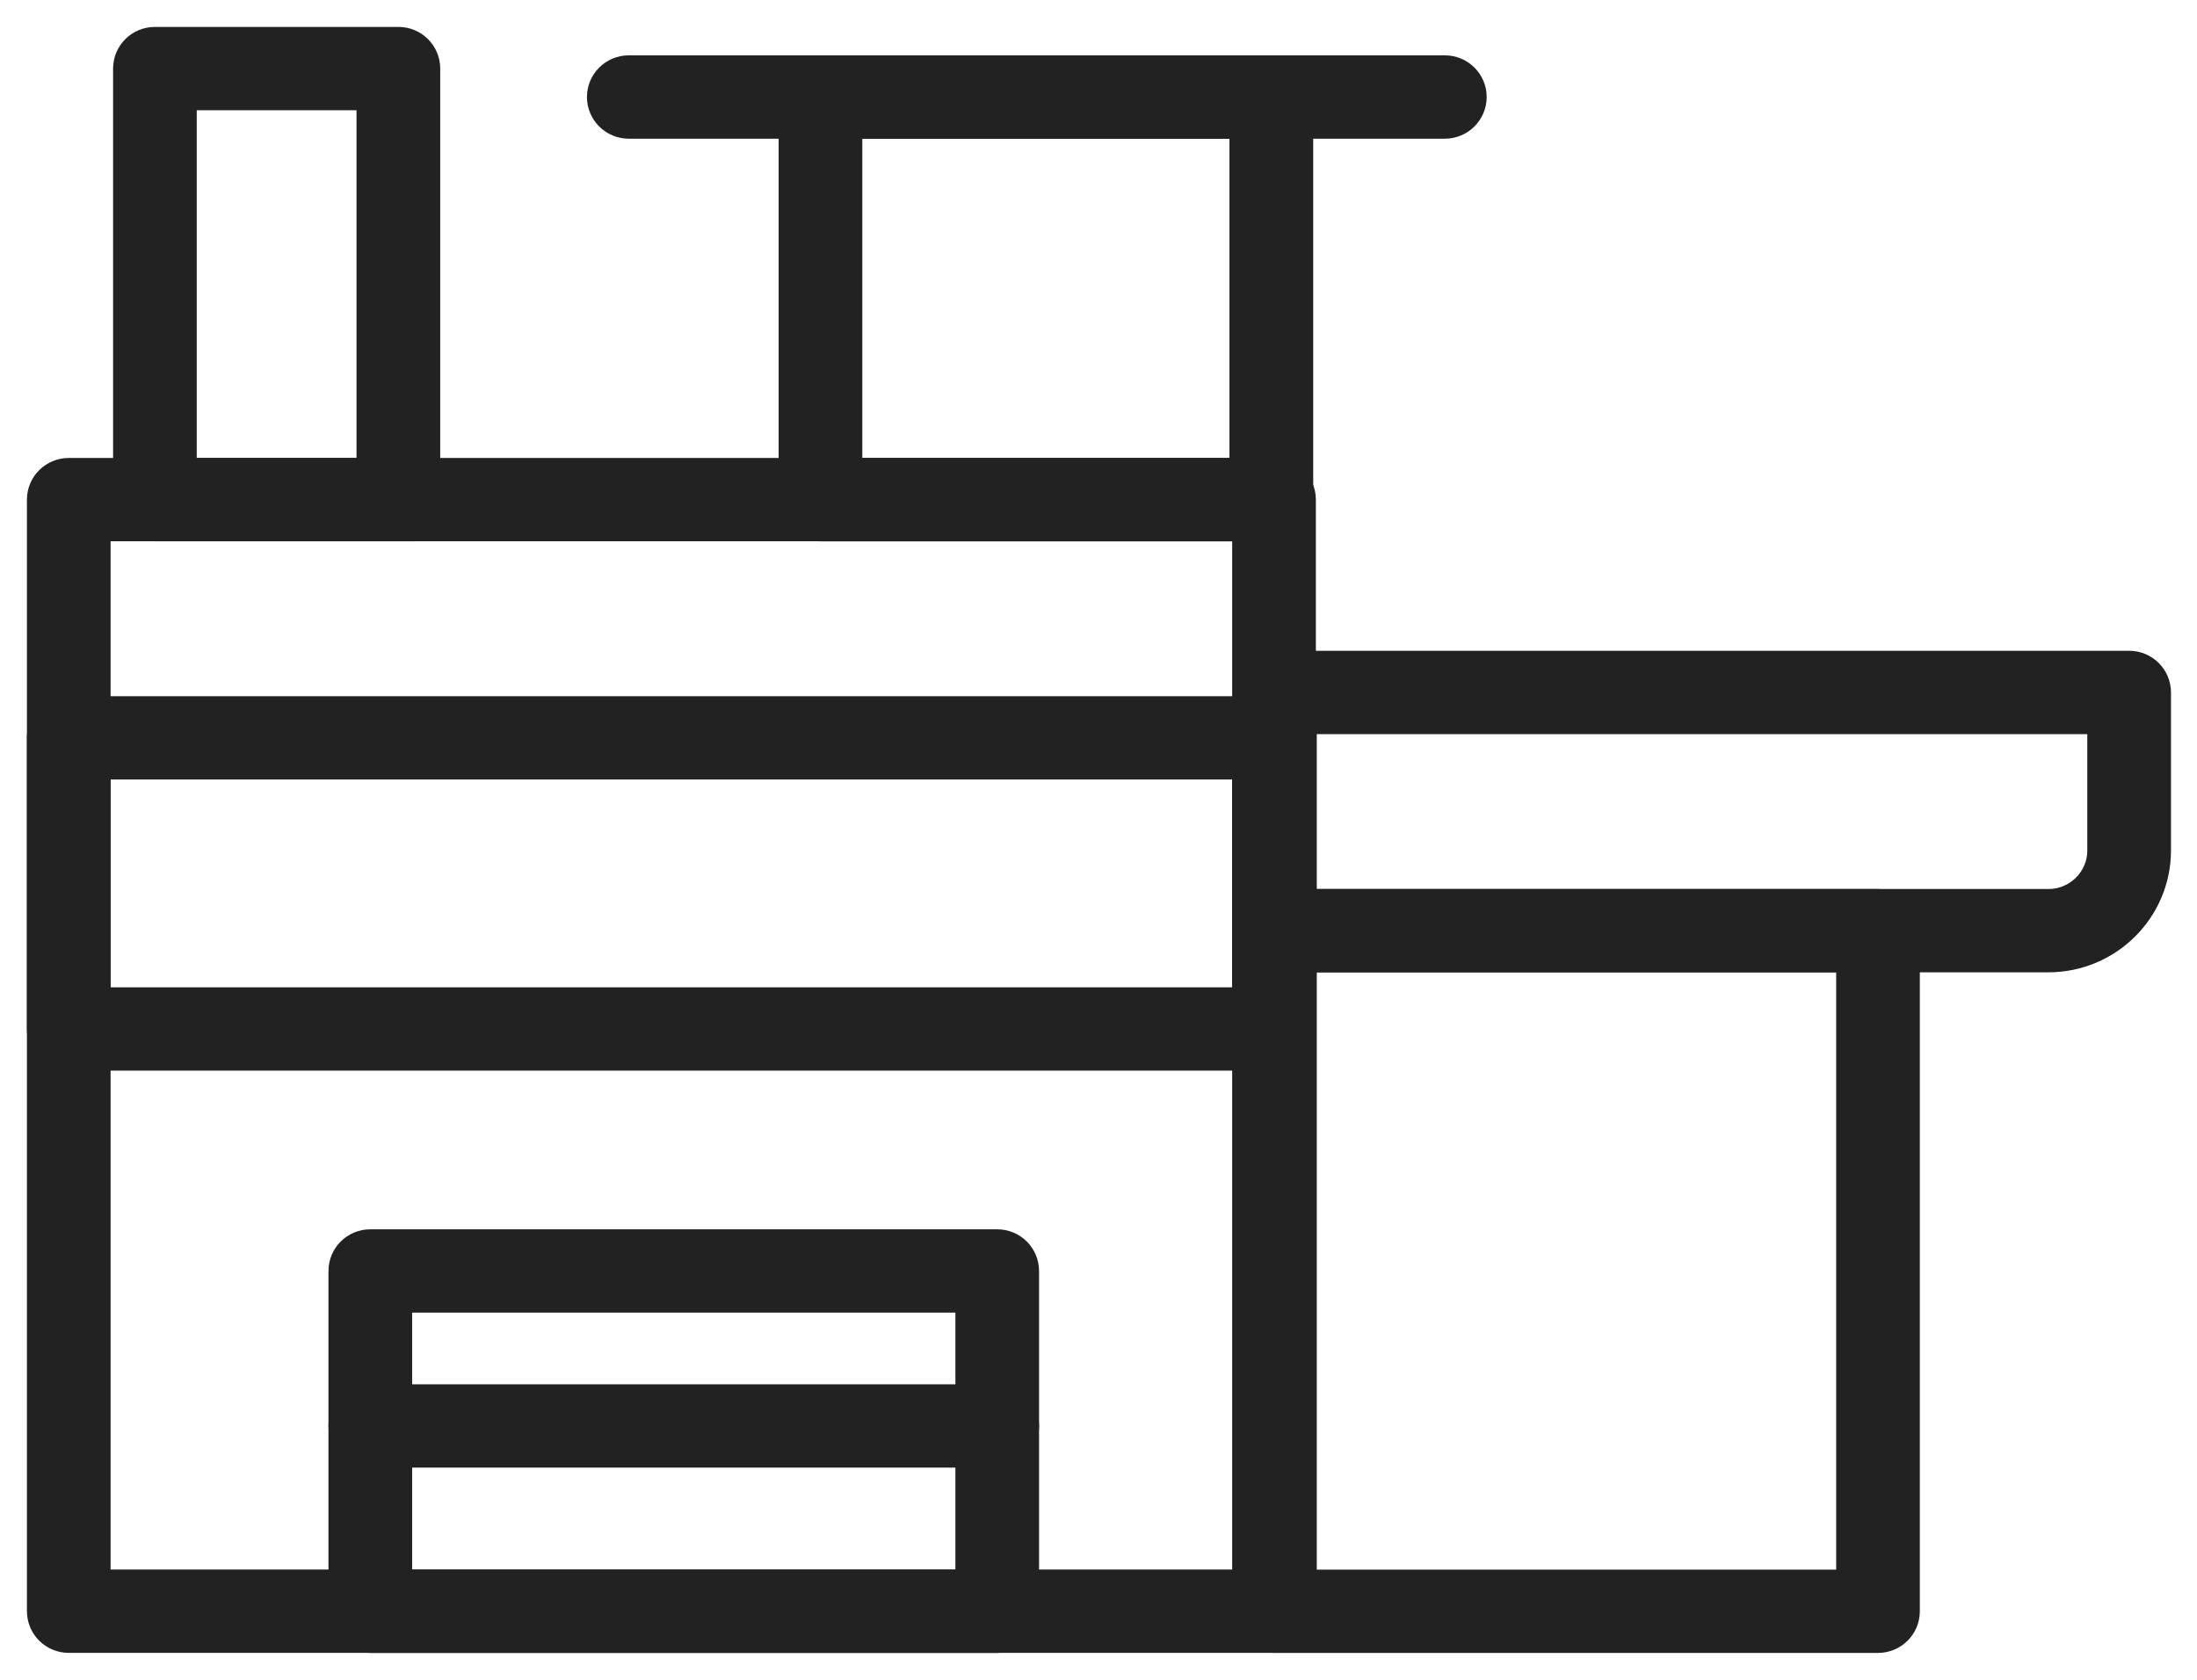
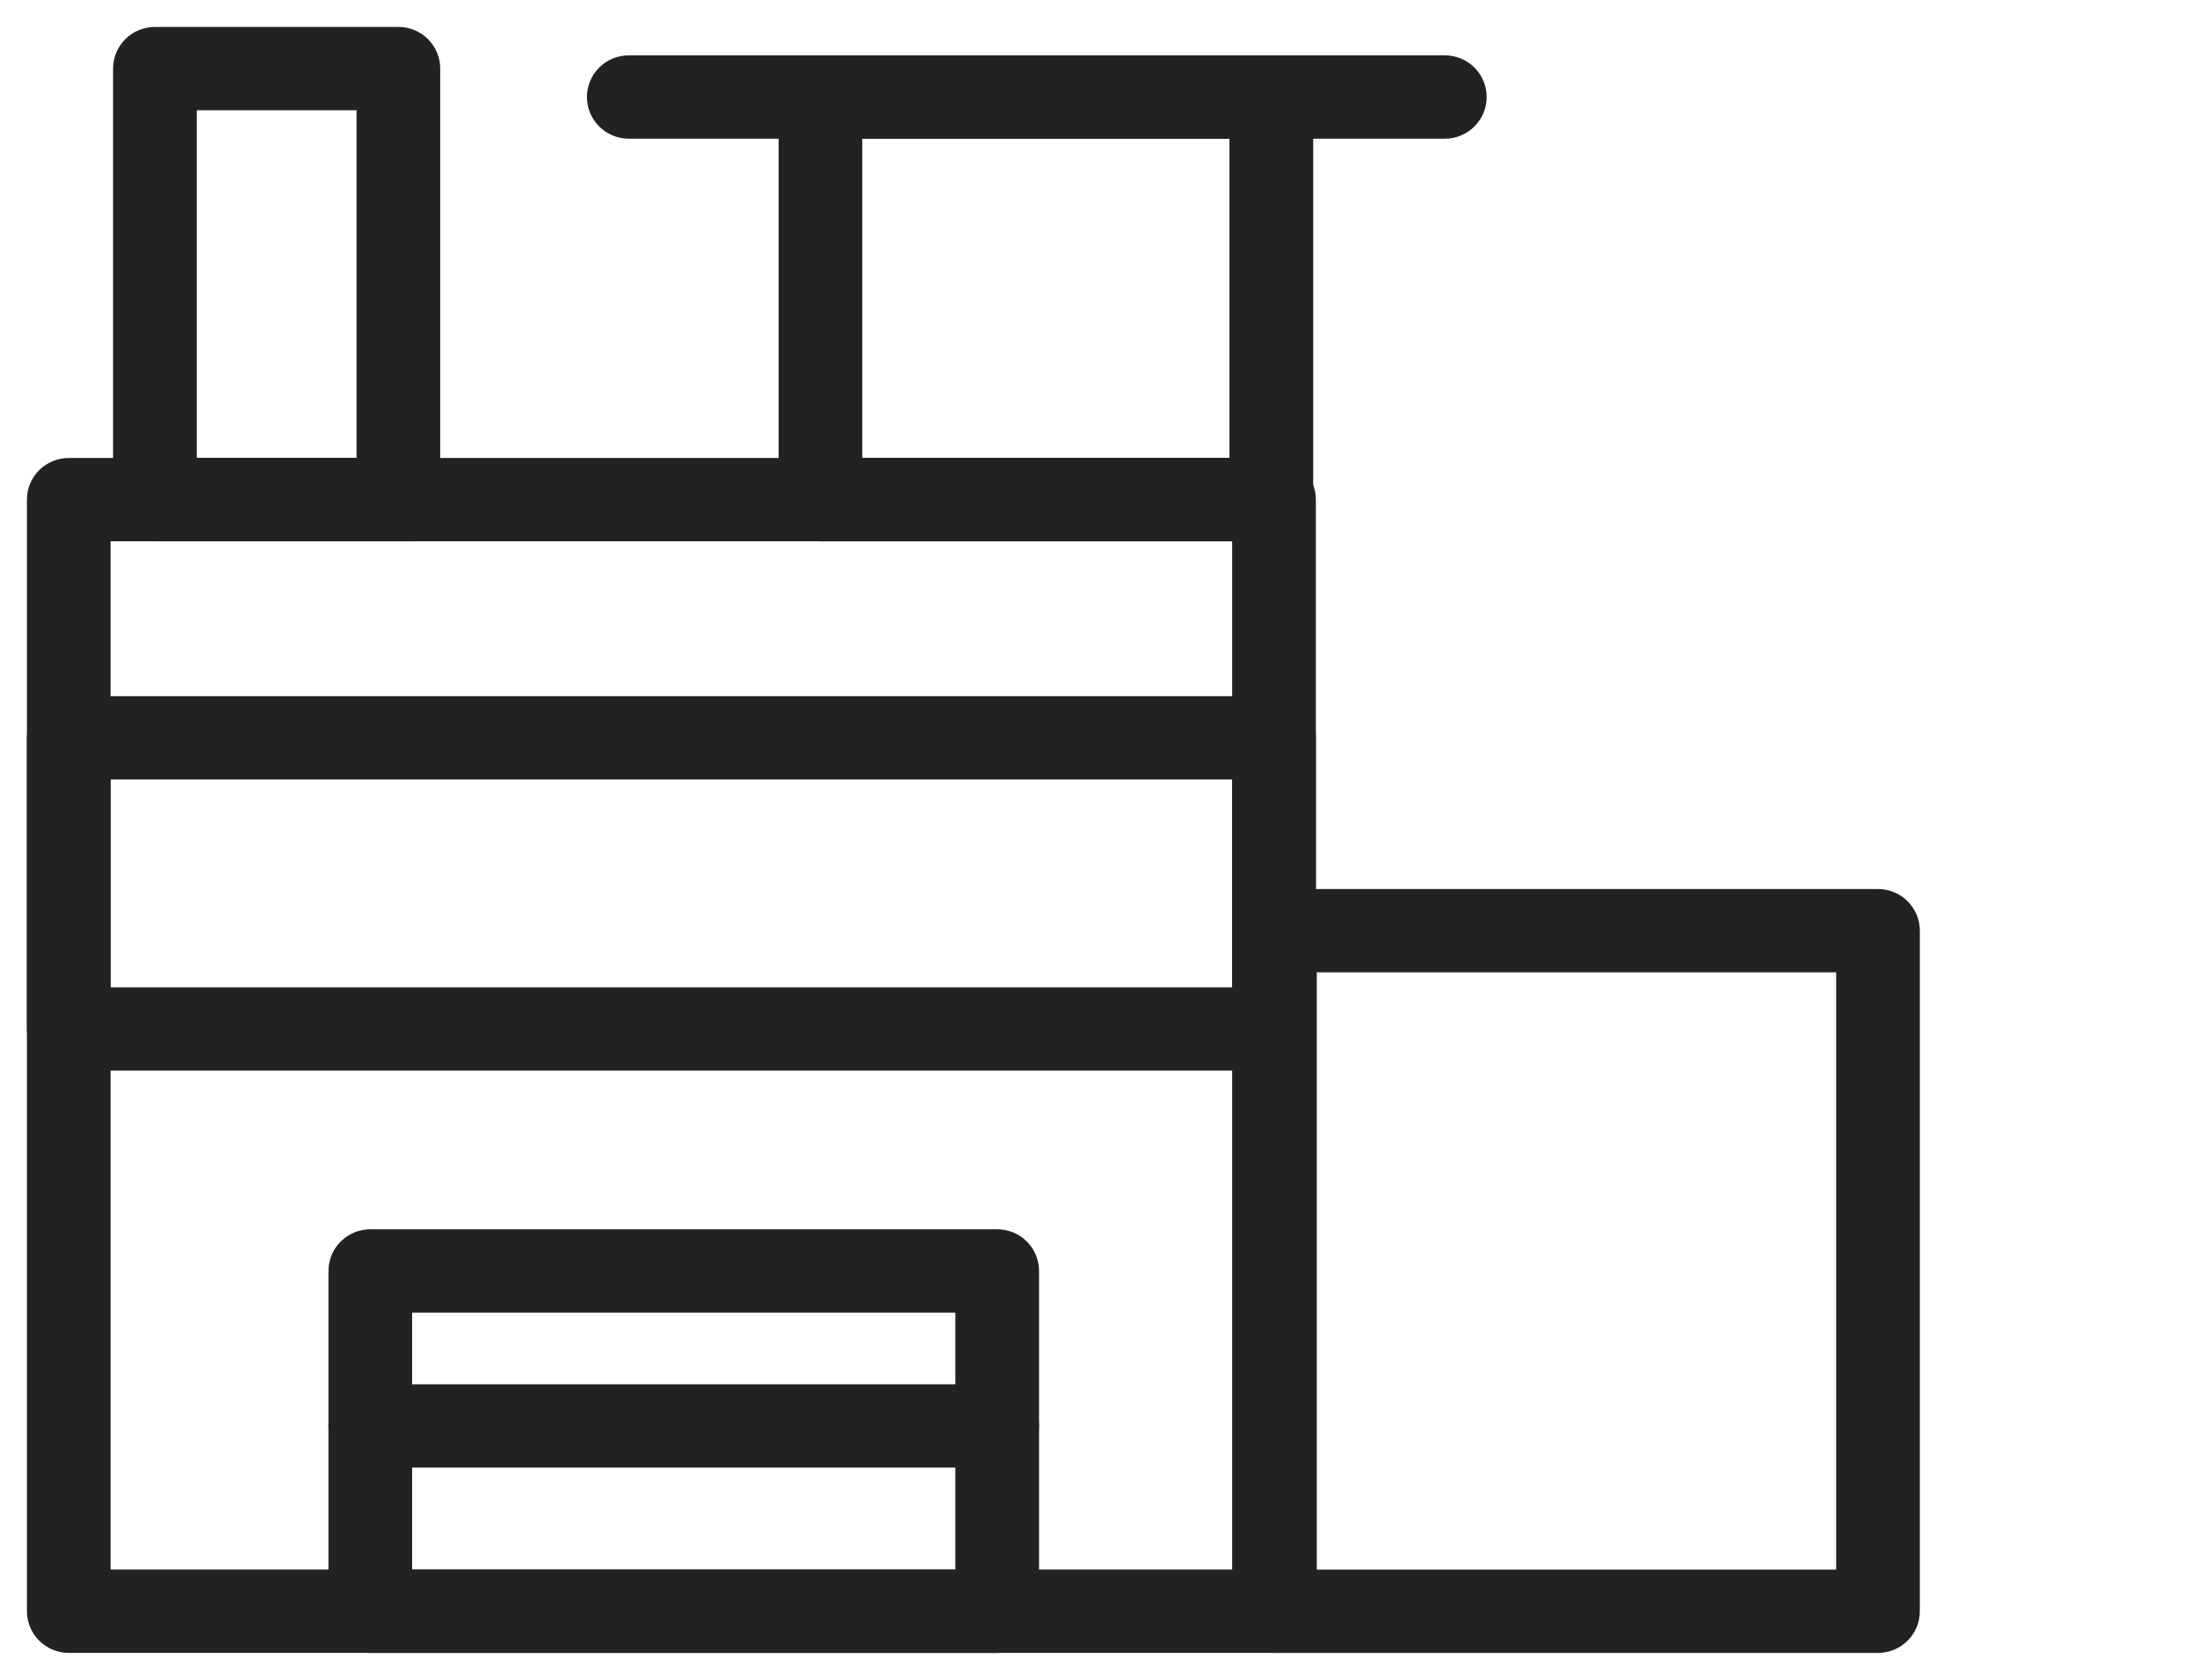
<svg xmlns="http://www.w3.org/2000/svg" width="51" height="39" viewBox="0 0 51 39" fill="none">
  <path d="M33.54 2.845H14.596C14.266 2.845 14 2.579 14 2.252C14 1.926 14.268 1.66 14.596 1.66H33.54C33.87 1.66 34.136 1.926 34.136 2.252C34.136 2.579 33.869 2.845 33.54 2.845Z" fill="#222222" stroke="#222222" stroke-width="0.75" />
  <path d="M29.575 38H1.596C1.266 38 1 37.734 1 37.407V11.6C1 11.272 1.268 11.008 1.596 11.008H29.575C29.905 11.008 30.171 11.274 30.171 11.6V37.407C30.171 37.735 29.903 38 29.575 38ZM2.192 36.815H28.978V12.192H2.192V36.815Z" fill="#222222" stroke="#222222" stroke-width="0.75" />
  <path d="M43.595 38.001H29.596C29.266 38.001 29 37.735 29 37.409V21.608C29 21.28 29.267 21.016 29.596 21.016H43.595C43.925 21.016 44.191 21.282 44.191 21.608V37.409C44.191 37.737 43.923 38.001 43.595 38.001ZM30.192 36.817H42.999V22.2H30.192V36.817Z" fill="#222222" stroke="#222222" stroke-width="0.75" />
-   <path d="M47.552 22.199H29.596C29.266 22.199 29 21.933 29 21.607V16.076C29 15.749 29.267 15.484 29.596 15.484H49.425C49.755 15.484 50.021 15.75 50.021 16.076V19.745C50.021 21.098 48.913 22.199 47.552 22.199ZM30.192 21.015H47.552C48.256 21.015 48.828 20.445 48.828 19.747V16.67H30.192V21.016V21.015Z" fill="#222222" stroke="#222222" stroke-width="0.75" />
  <path d="M29.513 12.194H19.046C18.716 12.194 18.45 11.928 18.45 11.601V2.252C18.45 1.924 18.718 1.66 19.046 1.66H29.513C29.843 1.66 30.109 1.926 30.109 2.252V11.601C30.109 11.929 29.841 12.194 29.513 12.194ZM19.642 11.008H28.915V2.845H19.642V11.008Z" fill="#222222" stroke="#222222" stroke-width="0.75" />
  <path d="M29.575 24.482H1.596C1.266 24.482 1 24.216 1 23.89V17.131C1 16.803 1.268 16.539 1.596 16.539H29.575C29.905 16.539 30.171 16.805 30.171 17.131V23.89C30.171 24.218 29.903 24.482 29.575 24.482ZM2.192 23.298H28.978V17.723H2.192V23.298Z" fill="#222222" stroke="#222222" stroke-width="0.75" />
  <path d="M23.15 38.001H8.596C8.266 38.001 8 37.735 8 37.409V29.508C8 29.18 8.268 28.916 8.596 28.916H23.149C23.479 28.916 23.745 29.182 23.745 29.508V37.409C23.745 37.737 23.477 38.001 23.149 38.001H23.15ZM9.192 36.816H22.553V30.1H9.192V36.816Z" fill="#222222" stroke="#222222" stroke-width="0.75" />
  <path d="M23.15 33.698H8.596C8.266 33.698 8 33.432 8 33.106C8 32.78 8.268 32.514 8.596 32.514H23.149C23.479 32.514 23.745 32.78 23.745 33.106C23.745 33.432 23.477 33.698 23.149 33.698H23.15Z" fill="#222222" stroke="#222222" stroke-width="0.75" />
  <path d="M9.249 12.193H3.596C3.266 12.193 3 11.927 3 11.6V1.592C3 1.264 3.268 1 3.596 1H9.249C9.579 1 9.844 1.266 9.844 1.592V11.599C9.844 11.927 9.577 12.191 9.249 12.191V12.193ZM4.192 11.007H8.651V2.184H4.192V11.007Z" fill="#222222" stroke="#222222" stroke-width="0.75" />
</svg>